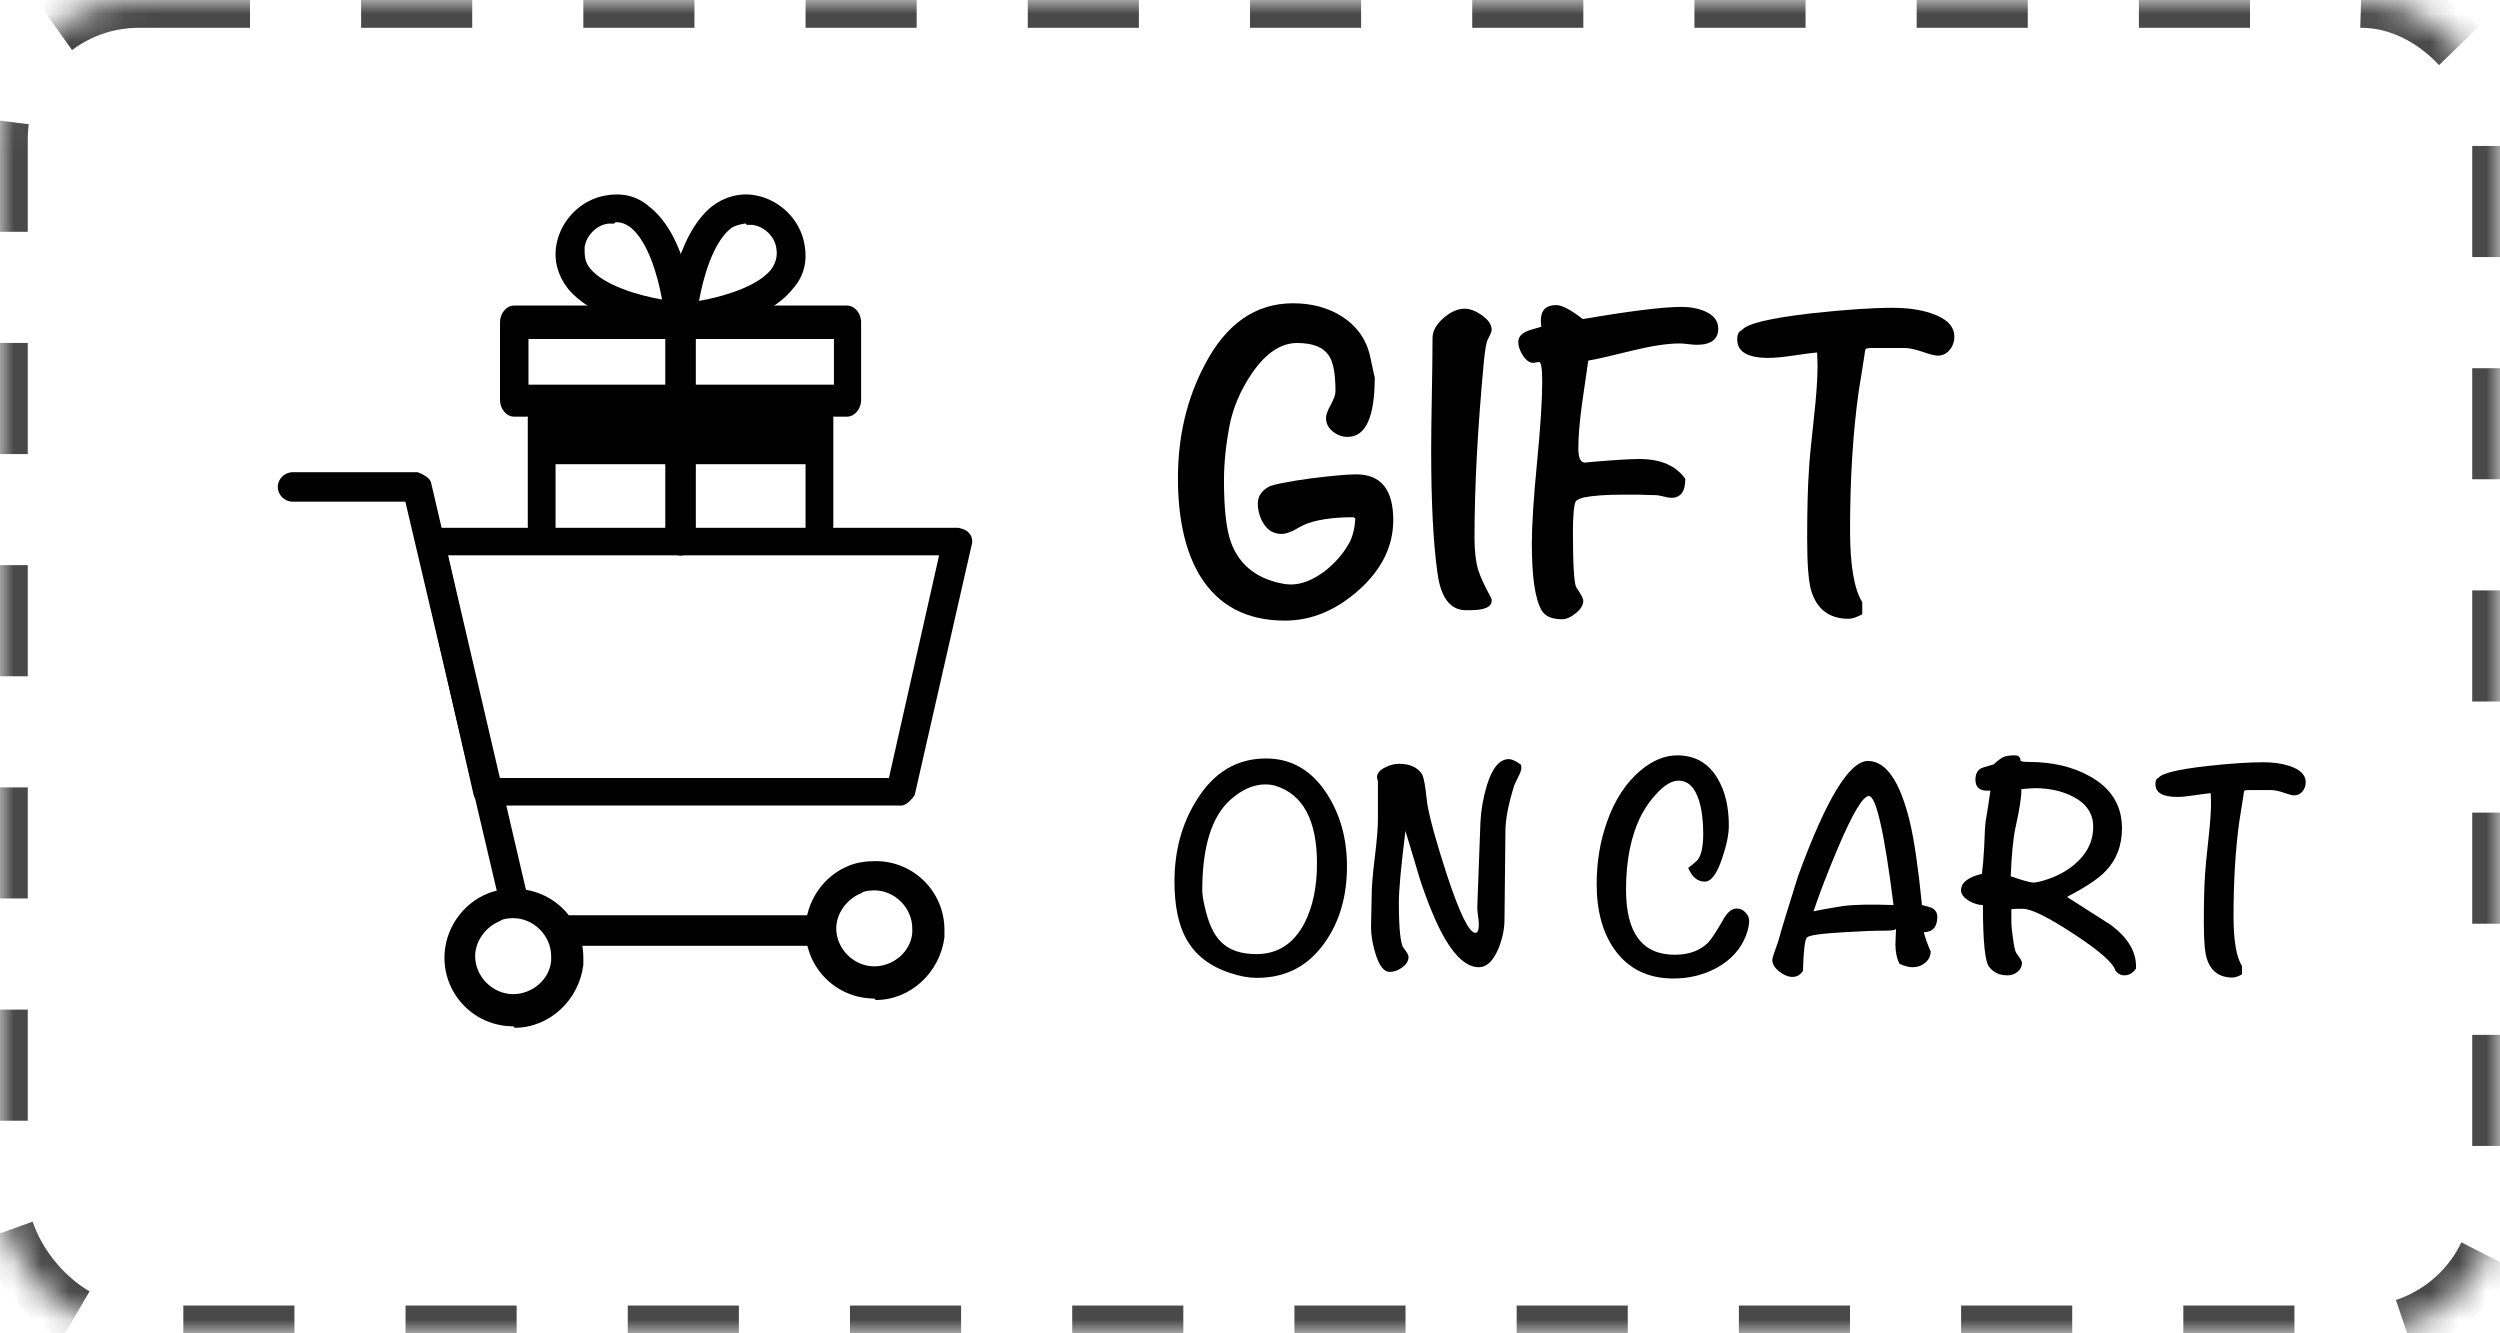
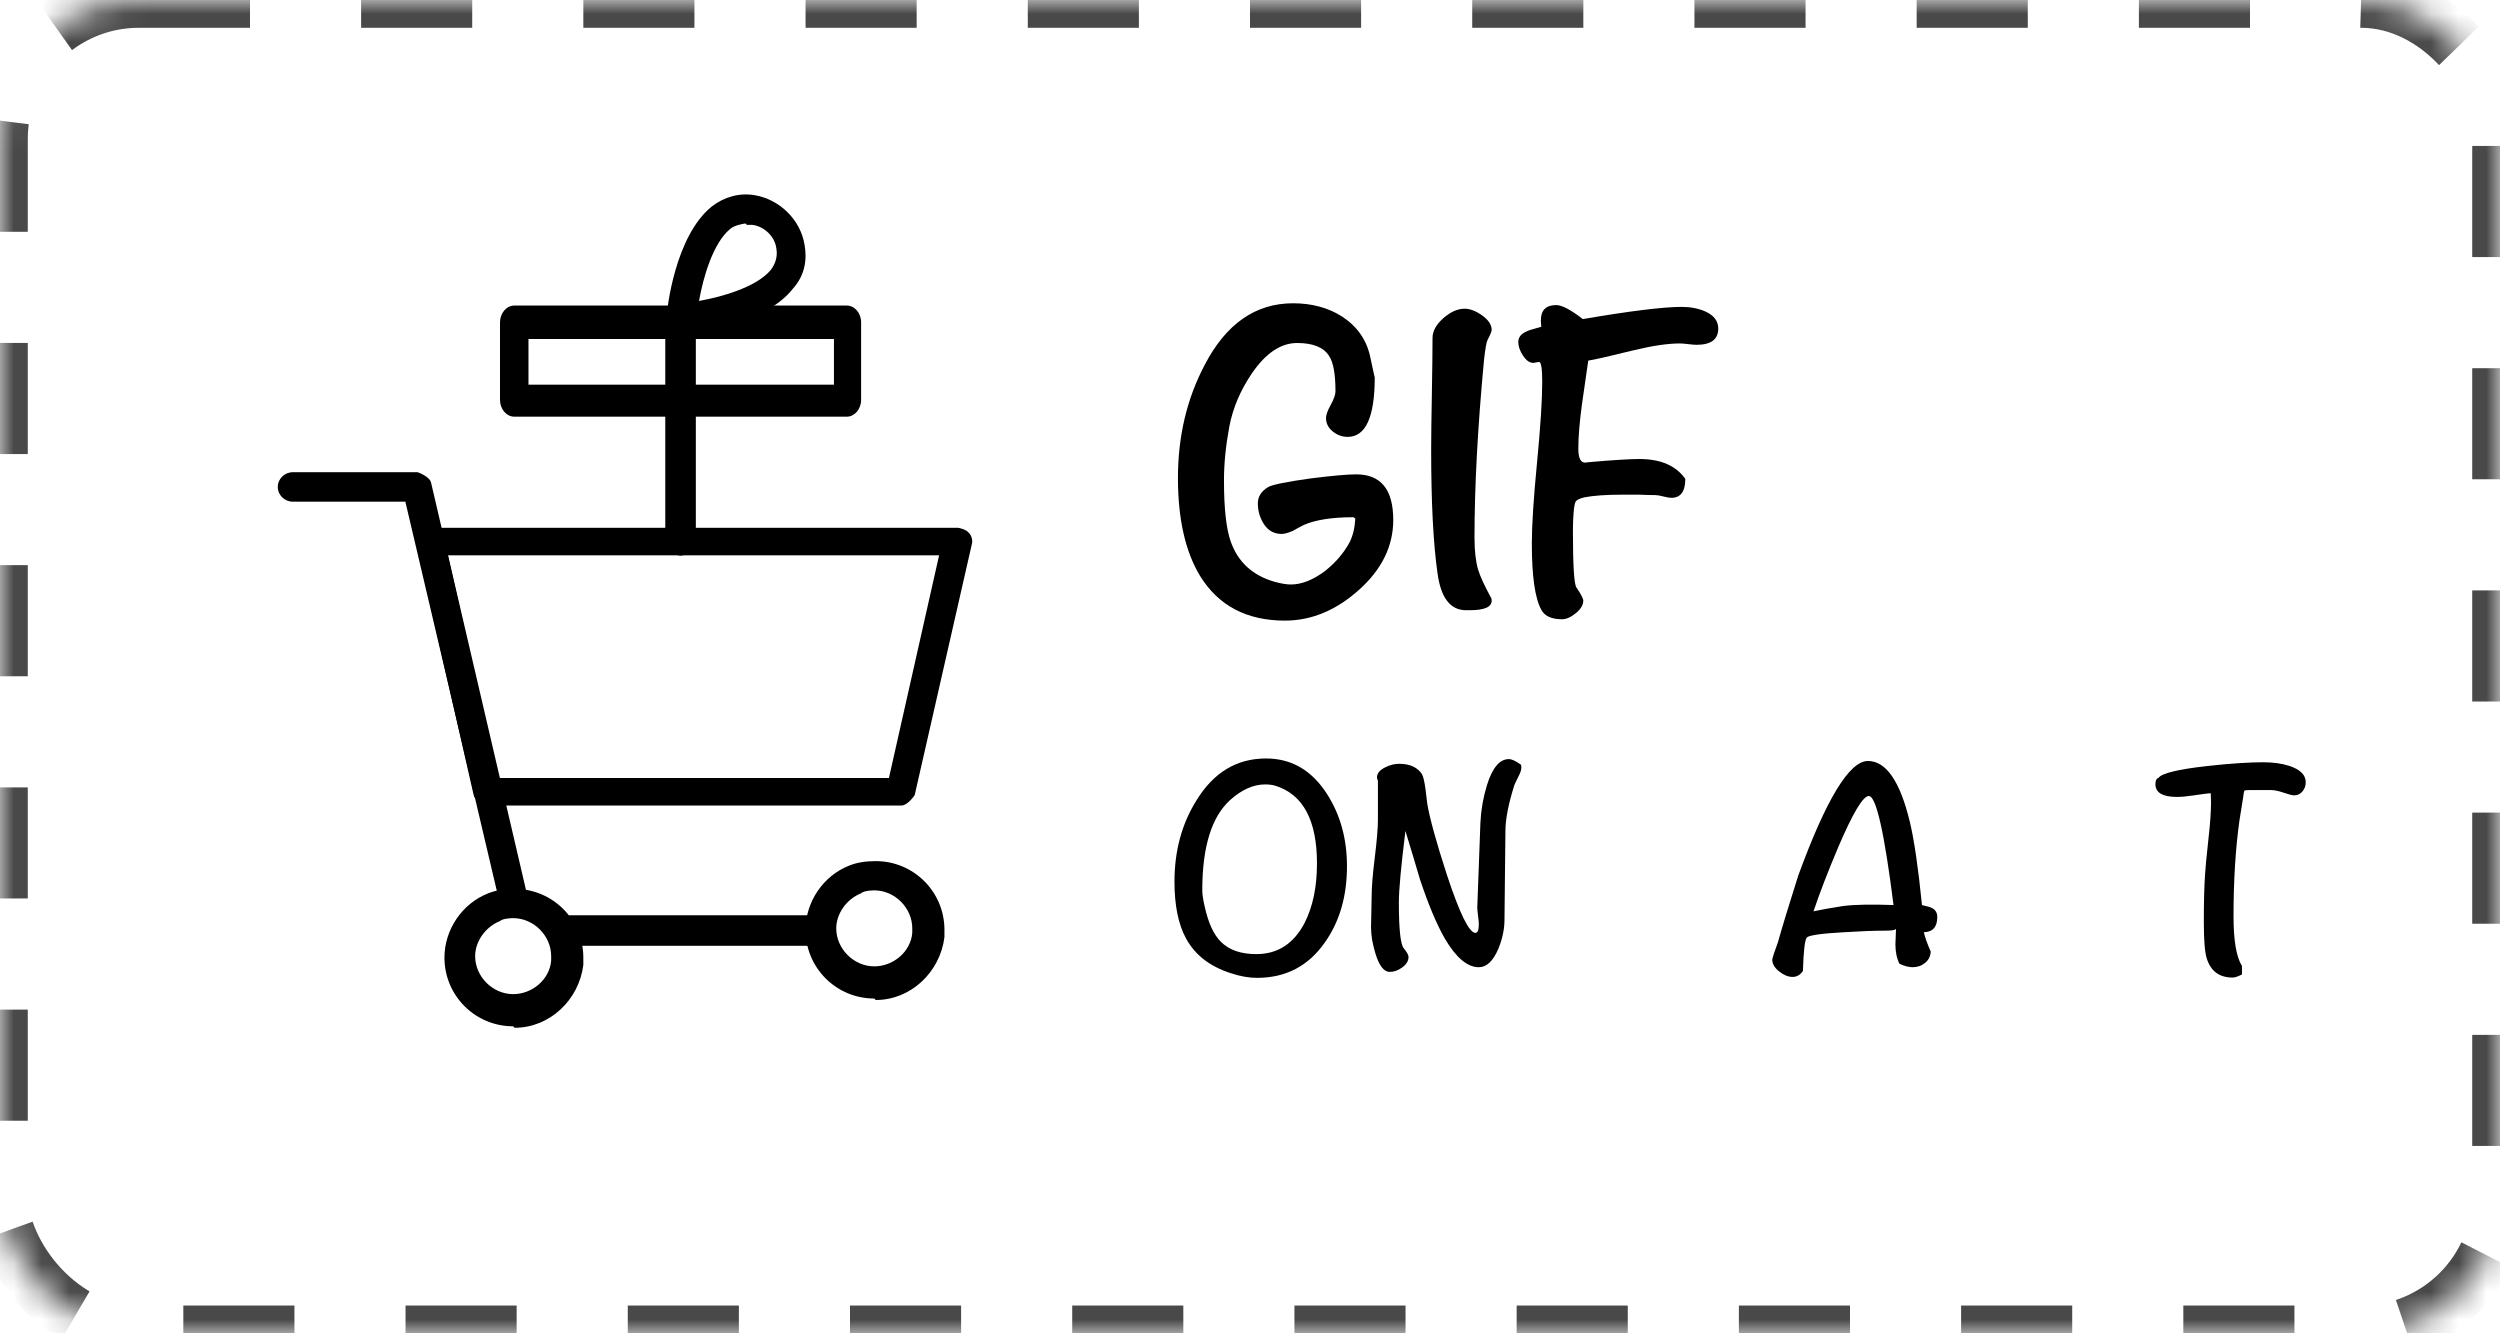
<svg xmlns="http://www.w3.org/2000/svg" xmlns:xlink="http://www.w3.org/1999/xlink" width="90px" height="48px" viewBox="0 0 90 48" version="1.1">
  <defs>
    <rect id="ywdpd-gift-path-1" x="0" y="0" width="90" height="48" rx="5" />
    <mask id="ywdpd-gift-mask-2" maskContentUnits="userSpaceOnUse" maskUnits="objectBoundingBox" x="0" y="0" width="90" height="48" fill="white">
      <use xlink:href="#ywdpd-gift-path-1" />
    </mask>
  </defs>
  <g stroke="none" stroke-width="1" fill="none" fill-rule="evenodd">
    <g transform="translate(-991, -592)">
      <g transform="translate(656, 248)">
        <g transform="translate(335, 344)">
          <use stroke="#494949" mask="url(#ywdpd-gift-mask-2)" stroke-width="2" stroke-dasharray="4" xlink:href="#ywdpd-gift-path-1" />
          <g transform="translate(42.281, 10.918)" fill="currentColor" fill-rule="nonzero">
            <path d="M7.876,7.8 C7.876,8.742 7.465,9.582 6.641,10.319 C5.818,11.055 4.93,11.424 3.976,11.424 C2.6,11.424 1.582,10.887 0.921,9.815 C0.39,8.938 0.125,7.762 0.125,6.289 C0.125,4.794 0.445,3.44 1.084,2.226 C1.853,0.742 2.915,0 4.269,0 C4.94,0 5.525,0.157 6.024,0.471 C6.576,0.829 6.918,1.316 7.048,1.934 C7.156,2.443 7.21,2.687 7.21,2.665 C7.21,4.095 6.885,4.81 6.235,4.81 C6.04,4.81 5.861,4.745 5.699,4.615 C5.536,4.485 5.455,4.322 5.455,4.128 C5.455,4.019 5.512,3.862 5.626,3.656 C5.739,3.45 5.796,3.288 5.796,3.169 C5.796,2.551 5.72,2.129 5.569,1.901 C5.374,1.587 4.989,1.43 4.415,1.43 C3.83,1.43 3.288,1.793 2.79,2.519 C2.378,3.125 2.107,3.759 1.978,4.42 C1.847,5.124 1.782,5.774 1.782,6.37 C1.782,7.388 1.864,8.125 2.026,8.58 C2.286,9.317 2.812,9.799 3.603,10.026 C3.841,10.091 4.036,10.124 4.188,10.124 C4.577,10.124 4.989,9.961 5.423,9.636 C5.802,9.333 6.094,8.992 6.3,8.613 C6.419,8.385 6.49,8.098 6.511,7.751 L6.446,7.702 C5.677,7.702 5.081,7.795 4.659,7.979 C4.529,8.044 4.399,8.114 4.269,8.19 C4.095,8.266 3.96,8.304 3.862,8.304 C3.592,8.304 3.38,8.19 3.229,7.963 C3.077,7.735 3.001,7.48 3.001,7.199 C3.001,6.96 3.126,6.765 3.375,6.614 C3.538,6.527 4.047,6.424 4.902,6.305 C5.683,6.207 6.23,6.159 6.544,6.159 C7.432,6.159 7.876,6.706 7.876,7.8 Z" id="Path" />
            <path d="M11.419,0.959 C11.419,1.013 11.37,1.132 11.273,1.316 C11.229,1.403 11.186,1.647 11.143,2.047 C10.915,4.474 10.801,6.603 10.801,8.434 C10.801,8.91 10.845,9.295 10.931,9.588 C11.007,9.837 11.164,10.178 11.402,10.611 C11.413,10.633 11.419,10.665 11.419,10.709 C11.419,10.936 11.153,11.05 10.623,11.05 L10.476,11.05 C9.924,11.039 9.588,10.595 9.469,9.717 C9.317,8.645 9.241,7.166 9.241,5.281 C9.241,4.837 9.249,4.168 9.266,3.274 C9.282,2.381 9.29,1.706 9.29,1.251 C9.29,1.002 9.42,0.764 9.68,0.536 C9.94,0.309 10.195,0.195 10.444,0.195 C10.639,0.195 10.85,0.276 11.078,0.439 C11.305,0.601 11.419,0.775 11.419,0.959 Z" id="Path" />
            <path d="M19.576,0.91 C19.576,1.3 19.316,1.495 18.796,1.495 C18.731,1.495 18.631,1.487 18.496,1.471 C18.36,1.454 18.26,1.446 18.195,1.446 C17.762,1.446 17.209,1.528 16.538,1.69 C15.66,1.907 15.113,2.031 14.896,2.064 C14.82,2.595 14.745,3.12 14.669,3.64 C14.582,4.279 14.539,4.81 14.539,5.232 C14.539,5.579 14.625,5.747 14.799,5.736 L14.912,5.72 C15.79,5.644 16.397,5.606 16.733,5.606 C17.502,5.606 18.054,5.845 18.39,6.321 C18.39,6.776 18.222,7.004 17.886,7.004 C17.821,7.004 17.726,6.987 17.602,6.955 C17.477,6.923 17.383,6.906 17.317,6.906 C17.177,6.906 16.976,6.901 16.716,6.89 C16.445,6.89 16.245,6.89 16.115,6.89 C15.541,6.89 15.086,6.923 14.75,6.987 C14.577,7.031 14.474,7.082 14.441,7.142 C14.409,7.201 14.384,7.337 14.368,7.548 C14.352,7.759 14.344,7.968 14.344,8.174 C14.344,9.441 14.387,10.129 14.474,10.238 C14.636,10.476 14.717,10.633 14.717,10.709 C14.717,10.86 14.628,11.009 14.449,11.156 C14.271,11.302 14.105,11.375 13.954,11.375 C13.575,11.375 13.325,11.261 13.206,11.034 C12.979,10.622 12.865,9.826 12.865,8.645 C12.865,7.995 12.927,7.025 13.052,5.736 C13.176,4.447 13.239,3.478 13.239,2.828 C13.239,2.351 13.201,2.112 13.125,2.112 C13.103,2.112 13.068,2.118 13.019,2.129 C12.971,2.14 12.935,2.145 12.914,2.145 C12.784,2.145 12.662,2.058 12.548,1.885 C12.434,1.712 12.377,1.549 12.377,1.397 C12.377,1.224 12.48,1.094 12.686,1.008 C12.719,0.986 12.892,0.932 13.206,0.845 C13.195,0.748 13.19,0.672 13.19,0.618 C13.19,0.249 13.374,0.065 13.742,0.065 C13.948,0.065 14.268,0.233 14.701,0.569 C16.413,0.276 17.599,0.13 18.26,0.13 C18.574,0.13 18.856,0.184 19.105,0.292 C19.419,0.433 19.576,0.639 19.576,0.91 Z" id="Path" />
-             <path d="M28.075,1.202 C28.075,1.387 28.018,1.546 27.904,1.682 C27.791,1.817 27.647,1.885 27.474,1.885 C27.376,1.885 27.195,1.839 26.929,1.747 C26.664,1.655 26.445,1.609 26.271,1.609 C25.805,1.609 25.432,1.609 25.15,1.609 C24.988,1.609 24.898,1.622 24.882,1.649 C24.866,1.676 24.847,1.782 24.825,1.966 C24.782,2.237 24.717,2.643 24.63,3.185 C24.424,4.658 24.321,6.321 24.321,8.174 C24.321,9.43 24.468,10.292 24.76,10.758 L24.76,11.196 C24.554,11.305 24.392,11.359 24.273,11.359 C23.579,11.359 23.13,11.023 22.924,10.351 C22.826,10.026 22.777,9.403 22.777,8.482 C22.777,7.41 22.799,6.576 22.843,5.98 C22.853,5.72 22.913,5.097 23.021,4.111 C23.108,3.342 23.151,2.719 23.151,2.243 L23.135,1.771 C22.983,1.782 22.691,1.82 22.258,1.885 C21.9,1.939 21.608,1.966 21.38,1.966 C20.633,1.966 20.259,1.744 20.259,1.3 C20.259,1.116 20.313,1.008 20.421,0.975 C20.584,0.737 21.434,0.531 22.973,0.357 C24.164,0.228 25.128,0.163 25.865,0.163 C26.385,0.163 26.84,0.228 27.23,0.357 C27.793,0.542 28.075,0.823 28.075,1.202 Z" id="Path" />
            <path d="M6.21,20.269 C6.21,21.349 5.944,22.264 5.411,23.014 C4.819,23.861 4.005,24.285 2.97,24.285 C2.678,24.285 2.362,24.229 2.025,24.116 C1.275,23.876 0.739,23.46 0.416,22.867 C0.139,22.358 0,21.675 0,20.82 C0,19.71 0.266,18.731 0.799,17.884 C1.414,16.886 2.246,16.387 3.296,16.387 C4.219,16.387 4.954,16.819 5.501,17.681 C5.974,18.424 6.21,19.286 6.21,20.269 Z M5.13,20.168 C5.13,18.608 4.628,17.674 3.623,17.366 C3.518,17.336 3.397,17.321 3.263,17.321 C2.842,17.321 2.422,17.509 2.002,17.884 C1.335,18.491 1.001,19.575 1.001,21.135 C1.001,21.277 1.031,21.476 1.091,21.731 C1.219,22.309 1.41,22.725 1.665,22.98 C1.958,23.28 2.385,23.43 2.947,23.43 C3.712,23.43 4.29,23.059 4.68,22.316 C4.98,21.731 5.13,21.015 5.13,20.168 Z" id="Shape" />
            <path d="M12.488,16.714 C12.488,16.796 12.454,16.901 12.386,17.029 C12.304,17.194 12.255,17.295 12.24,17.332 C12.023,18.015 11.914,18.574 11.914,19.009 L11.88,22.238 C11.873,22.567 11.797,22.905 11.655,23.25 C11.467,23.685 11.235,23.902 10.957,23.902 C10.545,23.902 10.136,23.558 9.731,22.867 C9.439,22.358 9.143,21.652 8.842,20.753 C8.67,20.168 8.494,19.582 8.314,18.997 C8.156,20.273 8.078,21.128 8.078,21.562 C8.078,22.523 8.136,23.074 8.252,23.216 C8.368,23.359 8.426,23.464 8.426,23.531 C8.426,23.674 8.351,23.799 8.201,23.908 C8.051,24.017 7.901,24.071 7.751,24.071 C7.541,24.071 7.369,23.85 7.234,23.407 C7.129,23.062 7.076,22.747 7.076,22.462 C7.076,22.335 7.08,22.146 7.088,21.894 C7.095,21.643 7.099,21.454 7.099,21.326 C7.099,21.019 7.136,20.561 7.211,19.954 C7.286,19.346 7.324,18.889 7.324,18.581 L7.324,17.209 C7.324,17.194 7.318,17.171 7.307,17.141 C7.296,17.111 7.29,17.089 7.29,17.074 C7.29,16.924 7.391,16.8 7.594,16.703 C7.759,16.62 7.924,16.579 8.089,16.579 C8.471,16.579 8.745,16.703 8.91,16.95 C8.955,17.032 8.996,17.205 9.034,17.468 C9.056,17.648 9.079,17.831 9.101,18.019 C9.191,18.551 9.428,19.406 9.81,20.584 C10.268,21.971 10.609,22.665 10.834,22.665 C10.916,22.665 10.957,22.56 10.957,22.35 C10.957,22.29 10.948,22.192 10.929,22.058 C10.911,21.922 10.901,21.817 10.901,21.742 L11.014,18.694 C11.036,18.236 11.115,17.786 11.25,17.344 C11.445,16.721 11.707,16.41 12.037,16.41 C12.143,16.41 12.289,16.477 12.476,16.613 C12.484,16.65 12.488,16.684 12.488,16.714 Z" id="Path" />
-             <path d="M20.689,22.238 C20.689,22.38 20.651,22.552 20.576,22.755 C20.389,23.25 20.036,23.64 19.519,23.925 C19.046,24.18 18.529,24.308 17.966,24.308 C17.044,24.308 16.335,23.959 15.84,23.261 C15.412,22.654 15.199,21.87 15.199,20.91 C15.199,20.115 15.322,19.369 15.57,18.671 C15.848,17.876 16.256,17.254 16.796,16.804 C17.224,16.451 17.659,16.275 18.101,16.275 C18.739,16.275 19.223,16.552 19.552,17.108 C19.823,17.558 19.957,18.124 19.957,18.806 C19.957,19.114 19.879,19.5 19.721,19.965 C19.534,20.535 19.324,20.82 19.091,20.82 C18.829,20.82 18.63,20.655 18.495,20.325 C18.57,20.273 18.675,20.186 18.81,20.066 C18.96,19.901 19.035,19.579 19.035,19.099 C19.035,18.634 18.986,18.24 18.889,17.918 C18.739,17.43 18.491,17.186 18.146,17.186 C17.906,17.186 17.644,17.34 17.359,17.648 C17.141,17.88 16.957,18.139 16.808,18.424 C16.44,19.144 16.256,20.04 16.256,21.113 C16.256,22.672 16.841,23.453 18.011,23.453 C18.514,23.453 18.911,23.31 19.204,23.025 C19.324,22.898 19.5,22.631 19.733,22.226 C19.89,21.934 20.059,21.788 20.239,21.788 C20.359,21.788 20.464,21.834 20.554,21.928 C20.644,22.022 20.689,22.125 20.689,22.238 Z" id="Path" />
            <path d="M27.461,22.091 C27.461,22.451 27.3,22.635 26.977,22.642 C27.015,22.815 27.098,23.047 27.225,23.34 C27.218,23.505 27.15,23.64 27.023,23.745 C26.895,23.85 26.745,23.902 26.573,23.902 C26.438,23.902 26.28,23.861 26.1,23.779 C26.003,23.584 25.954,23.351 25.954,23.081 C25.954,23.014 25.957,22.916 25.965,22.789 C25.973,22.661 25.976,22.567 25.976,22.508 C25.976,22.56 25.852,22.586 25.605,22.586 C25.185,22.586 24.686,22.605 24.109,22.642 C23.284,22.688 22.836,22.751 22.764,22.834 C22.693,22.916 22.646,23.317 22.624,24.038 C22.526,24.18 22.402,24.251 22.253,24.251 C22.095,24.251 21.934,24.186 21.769,24.054 C21.604,23.923 21.521,23.782 21.521,23.633 C21.521,23.58 21.589,23.37 21.724,23.003 C21.874,22.47 22.117,21.671 22.455,20.606 C23.46,17.854 24.296,16.477 24.964,16.477 C25.616,16.477 26.119,17.205 26.471,18.66 C26.629,19.312 26.775,20.314 26.91,21.664 C27.105,21.709 27.229,21.746 27.281,21.776 C27.401,21.844 27.461,21.949 27.461,22.091 Z M25.886,21.664 C25.556,19.046 25.26,17.738 24.997,17.738 C24.788,17.738 24.42,18.352 23.895,19.582 C23.52,20.468 23.224,21.236 23.006,21.889 C23.246,21.836 23.602,21.773 24.075,21.698 C24.503,21.645 25.106,21.634 25.886,21.664 Z" id="Shape" />
-             <path d="M34.616,23.891 L34.616,23.948 C34.504,24.113 34.365,24.195 34.2,24.195 C34.072,24.195 33.964,24.139 33.874,24.026 C33.806,23.756 33.309,23.317 32.383,22.71 C31.457,22.102 30.844,21.799 30.544,21.799 C30.491,21.799 30.424,21.799 30.341,21.799 C30.236,21.806 30.165,21.81 30.128,21.81 L30.128,22.249 C30.128,22.399 30.146,22.598 30.184,22.845 C30.221,23.145 30.262,23.329 30.308,23.396 C30.442,23.576 30.51,23.689 30.51,23.734 C30.51,23.869 30.457,23.979 30.352,24.066 C30.247,24.152 30.128,24.195 29.992,24.195 C29.707,24.195 29.486,24.094 29.329,23.891 C29.179,23.711 29.104,22.969 29.104,21.664 C28.946,21.664 28.781,21.615 28.609,21.517 C28.414,21.398 28.316,21.27 28.316,21.135 C28.316,20.858 28.567,20.659 29.07,20.539 C29.1,20.306 29.126,19.988 29.149,19.582 C29.164,19.125 29.183,18.806 29.205,18.626 C29.25,18.386 29.306,18.026 29.374,17.546 L29.284,17.546 C28.984,17.554 28.834,17.422 28.834,17.152 C28.834,16.92 28.924,16.774 29.104,16.714 C29.231,16.676 29.359,16.639 29.486,16.601 C29.636,16.466 29.754,16.378 29.841,16.337 C29.927,16.296 30.064,16.275 30.251,16.275 C30.386,16.275 30.454,16.335 30.454,16.455 C30.454,16.492 30.547,16.511 30.735,16.511 C31.613,16.511 32.359,16.688 32.974,17.04 C33.731,17.468 34.11,18.086 34.11,18.896 C34.11,19.519 33.915,20.032 33.525,20.438 C33.263,20.715 32.797,21.026 32.13,21.371 C32.663,21.709 33.191,22.046 33.716,22.384 C34.324,22.841 34.624,23.344 34.616,23.891 Z M33.075,18.851 C33.075,18.371 32.831,18.008 32.344,17.76 C31.954,17.558 31.496,17.456 30.971,17.456 C30.904,17.456 30.742,17.468 30.488,17.49 C30.495,17.76 30.424,18.225 30.274,18.885 C30.191,19.282 30.135,19.864 30.105,20.629 C30.54,20.779 30.81,20.854 30.915,20.854 C31.005,20.854 31.136,20.828 31.309,20.775 C31.804,20.625 32.209,20.396 32.524,20.089 C32.891,19.736 33.075,19.324 33.075,18.851 Z" id="Shape" />
            <path d="M40.725,17.242 C40.725,17.37 40.686,17.481 40.607,17.574 C40.528,17.668 40.429,17.715 40.309,17.715 C40.241,17.715 40.116,17.683 39.932,17.619 C39.748,17.556 39.596,17.524 39.476,17.524 C39.154,17.524 38.895,17.524 38.7,17.524 C38.587,17.524 38.526,17.533 38.514,17.552 C38.503,17.571 38.49,17.644 38.475,17.771 C38.445,17.959 38.4,18.24 38.34,18.615 C38.197,19.635 38.126,20.786 38.126,22.069 C38.126,22.939 38.227,23.535 38.43,23.858 L38.43,24.161 C38.288,24.236 38.175,24.274 38.093,24.274 C37.612,24.274 37.301,24.041 37.159,23.576 C37.091,23.351 37.057,22.92 37.057,22.282 C37.057,21.54 37.072,20.962 37.102,20.55 C37.11,20.37 37.151,19.939 37.226,19.256 C37.286,18.724 37.316,18.293 37.316,17.962 L37.305,17.636 C37.2,17.644 36.998,17.67 36.697,17.715 C36.45,17.753 36.248,17.771 36.09,17.771 C35.572,17.771 35.314,17.617 35.314,17.31 C35.314,17.183 35.351,17.108 35.426,17.085 C35.539,16.92 36.127,16.777 37.193,16.657 C38.017,16.567 38.685,16.523 39.195,16.523 C39.555,16.523 39.87,16.567 40.14,16.657 C40.53,16.785 40.725,16.98 40.725,17.242 Z" id="Path" />
          </g>
          <g transform="translate(10, 7)" fill="currentColor" fill-rule="nonzero">
            <path d="M22.44,22 L7.54,22 C7.54,22 7.101,21.858 7.052,21.623 L5,12.613 C5,12.613 5,12.33 5.098,12.189 C5.195,12.047 5.342,12 5.489,12 L24.492,12 C24.492,12 24.785,12.047 24.883,12.189 C24.981,12.283 25.03,12.472 24.981,12.613 L22.929,21.623 C22.929,21.623 22.685,22 22.44,22 L22.44,22 Z M7.931,21.009 L22.001,21.009 L23.808,12.991 L6.124,12.991 L7.931,21.009 Z" id="Shape" />
            <path d="M19.458,27.05 L10.542,27.05 C10.246,27.05 10,26.8 10,26.5 C10,26.2 10.246,25.95 10.542,25.95 L19.458,25.95 C19.754,25.95 20,26.2 20,26.5 C20,26.8 19.754,27.05 19.458,27.05 Z" id="Path" />
            <path d="M8.502,26 C8.502,26 8.062,25.855 8.013,25.614 L4.593,11.06 L0.537,11.06 C0.244,11.06 0,10.819 0,10.53 C0,10.241 0.244,10 0.537,10 L5.033,10 C5.033,10 5.473,10.145 5.521,10.386 L8.991,25.277 C9.04,25.566 8.893,25.807 8.6,25.904 C8.6,25.904 8.502,25.904 8.502,25.904 L8.502,26 Z" id="Path" />
            <path d="M8.474,29.947 C7.105,29.947 6,28.842 6,27.474 C6,26.474 6.632,25.526 7.579,25.158 C7.842,25.053 8.158,25 8.526,25 C9.895,25 11,26.105 11,27.474 C11,27.579 11,27.632 11,27.737 C10.842,29 9.789,30 8.526,30 L8.474,29.947 Z M8.474,26.053 C8.474,26.053 8.105,26.053 8,26.158 C7.474,26.368 7.105,26.895 7.105,27.421 C7.105,28.158 7.737,28.789 8.474,28.789 C9.158,28.789 9.789,28.263 9.842,27.579 C9.842,27.579 9.842,27.474 9.842,27.421 C9.842,26.684 9.211,26.053 8.474,26.053 L8.474,26.053 Z" id="Shape" />
            <path d="M21.474,28.947 C20.105,28.947 19,27.842 19,26.474 C19,25.474 19.632,24.526 20.579,24.158 C20.842,24.053 21.158,24 21.526,24 C22.895,24 24,25.105 24,26.474 C24,26.579 24,26.632 24,26.737 C23.842,28 22.789,29 21.526,29 L21.474,28.947 Z M21.474,25.053 C21.474,25.053 21.105,25.053 21,25.158 C20.474,25.368 20.105,25.895 20.105,26.421 C20.105,27.158 20.737,27.789 21.474,27.789 C22.158,27.789 22.789,27.263 22.842,26.579 C22.842,26.579 22.842,26.474 22.842,26.421 C22.842,25.684 22.211,25.053 21.474,25.053 L21.474,25.053 Z" id="Shape" />
-             <path d="M19.407,12.58 L9.593,12.58 C9.27,12.58 9,12.28 9,11.92 L9,8.08 C9,7.72 9.27,7.42 9.593,7.42 L19.407,7.42 C19.73,7.42 20,7.72 20,8.08 L20,11.92 C20,12.28 19.73,12.58 19.407,12.58 L19.407,12.58 Z M10,12.29 L19,12.29 L19,9.71 L10,9.71 L10,12.29 Z" id="Shape" />
            <path d="M20.487,8 L8.513,8 C8.233,8 8,7.726 8,7.397 L8,4.603 C8,4.274 8.233,4 8.513,4 L20.487,4 C20.767,4 21,4.274 21,4.603 L21,7.397 C21,7.726 20.767,8 20.487,8 L20.487,8 Z M9.025,6.849 L20.022,6.849 L20.022,5.205 L9.025,5.205 L9.025,6.849 Z" id="Shape" />
            <path d="M14.5,13 C14.2,13 13.95,12.664 13.95,12.261 L13.95,4.739 C13.95,4.336 14.2,4 14.5,4 C14.8,4 15.05,4.336 15.05,4.739 L15.05,12.261 C15.05,12.664 14.8,13 14.5,13 Z" id="Path" />
            <path d="M14.506,5 C14.506,5 14.253,4.949 14.152,4.848 C14.051,4.746 14,4.594 14,4.442 C14,4.138 14.304,1.501 15.621,0.436 C16.077,0.082 16.634,-0.071 17.191,0.031 C18.052,0.183 18.812,0.893 18.963,1.806 L18.963,1.806 C19.065,2.363 18.963,2.921 18.558,3.377 C17.495,4.746 14.861,5 14.557,5 C14.557,5 14.557,5 14.557,5 L14.506,5 Z M16.836,1.045 C16.836,1.045 16.431,1.096 16.279,1.248 C15.671,1.755 15.317,2.972 15.165,3.834 C16.026,3.682 17.241,3.327 17.748,2.718 C17.9,2.515 18.001,2.262 17.951,1.958 C17.9,1.501 17.495,1.146 17.09,1.096 C17.039,1.096 16.988,1.096 16.887,1.096 L16.836,1.045 Z" id="Shape" />
-             <path d="M14.442,5 C14.442,5 14.442,5 14.442,5 C14.138,5 11.501,4.696 10.436,3.379 C10.082,2.923 9.929,2.366 10.031,1.809 C10.183,0.948 10.893,0.188 11.806,0.037 C12.363,-0.065 12.921,0.037 13.377,0.442 C14.746,1.505 15,4.139 15,4.443 C15,4.595 15,4.747 14.848,4.848 C14.746,4.949 14.594,5 14.493,5 L14.442,5 Z M12.11,1.049 C12.11,1.049 12.008,1.049 11.907,1.049 C11.451,1.1 11.096,1.505 11.045,1.91 L11.045,1.91 C11.045,2.214 11.045,2.417 11.248,2.67 C11.755,3.278 12.972,3.633 13.834,3.784 C13.682,2.923 13.327,1.708 12.718,1.201 C12.515,1.049 12.363,0.999 12.16,0.999 L12.11,1.049 Z" id="Shape" />
          </g>
        </g>
      </g>
    </g>
  </g>
</svg>